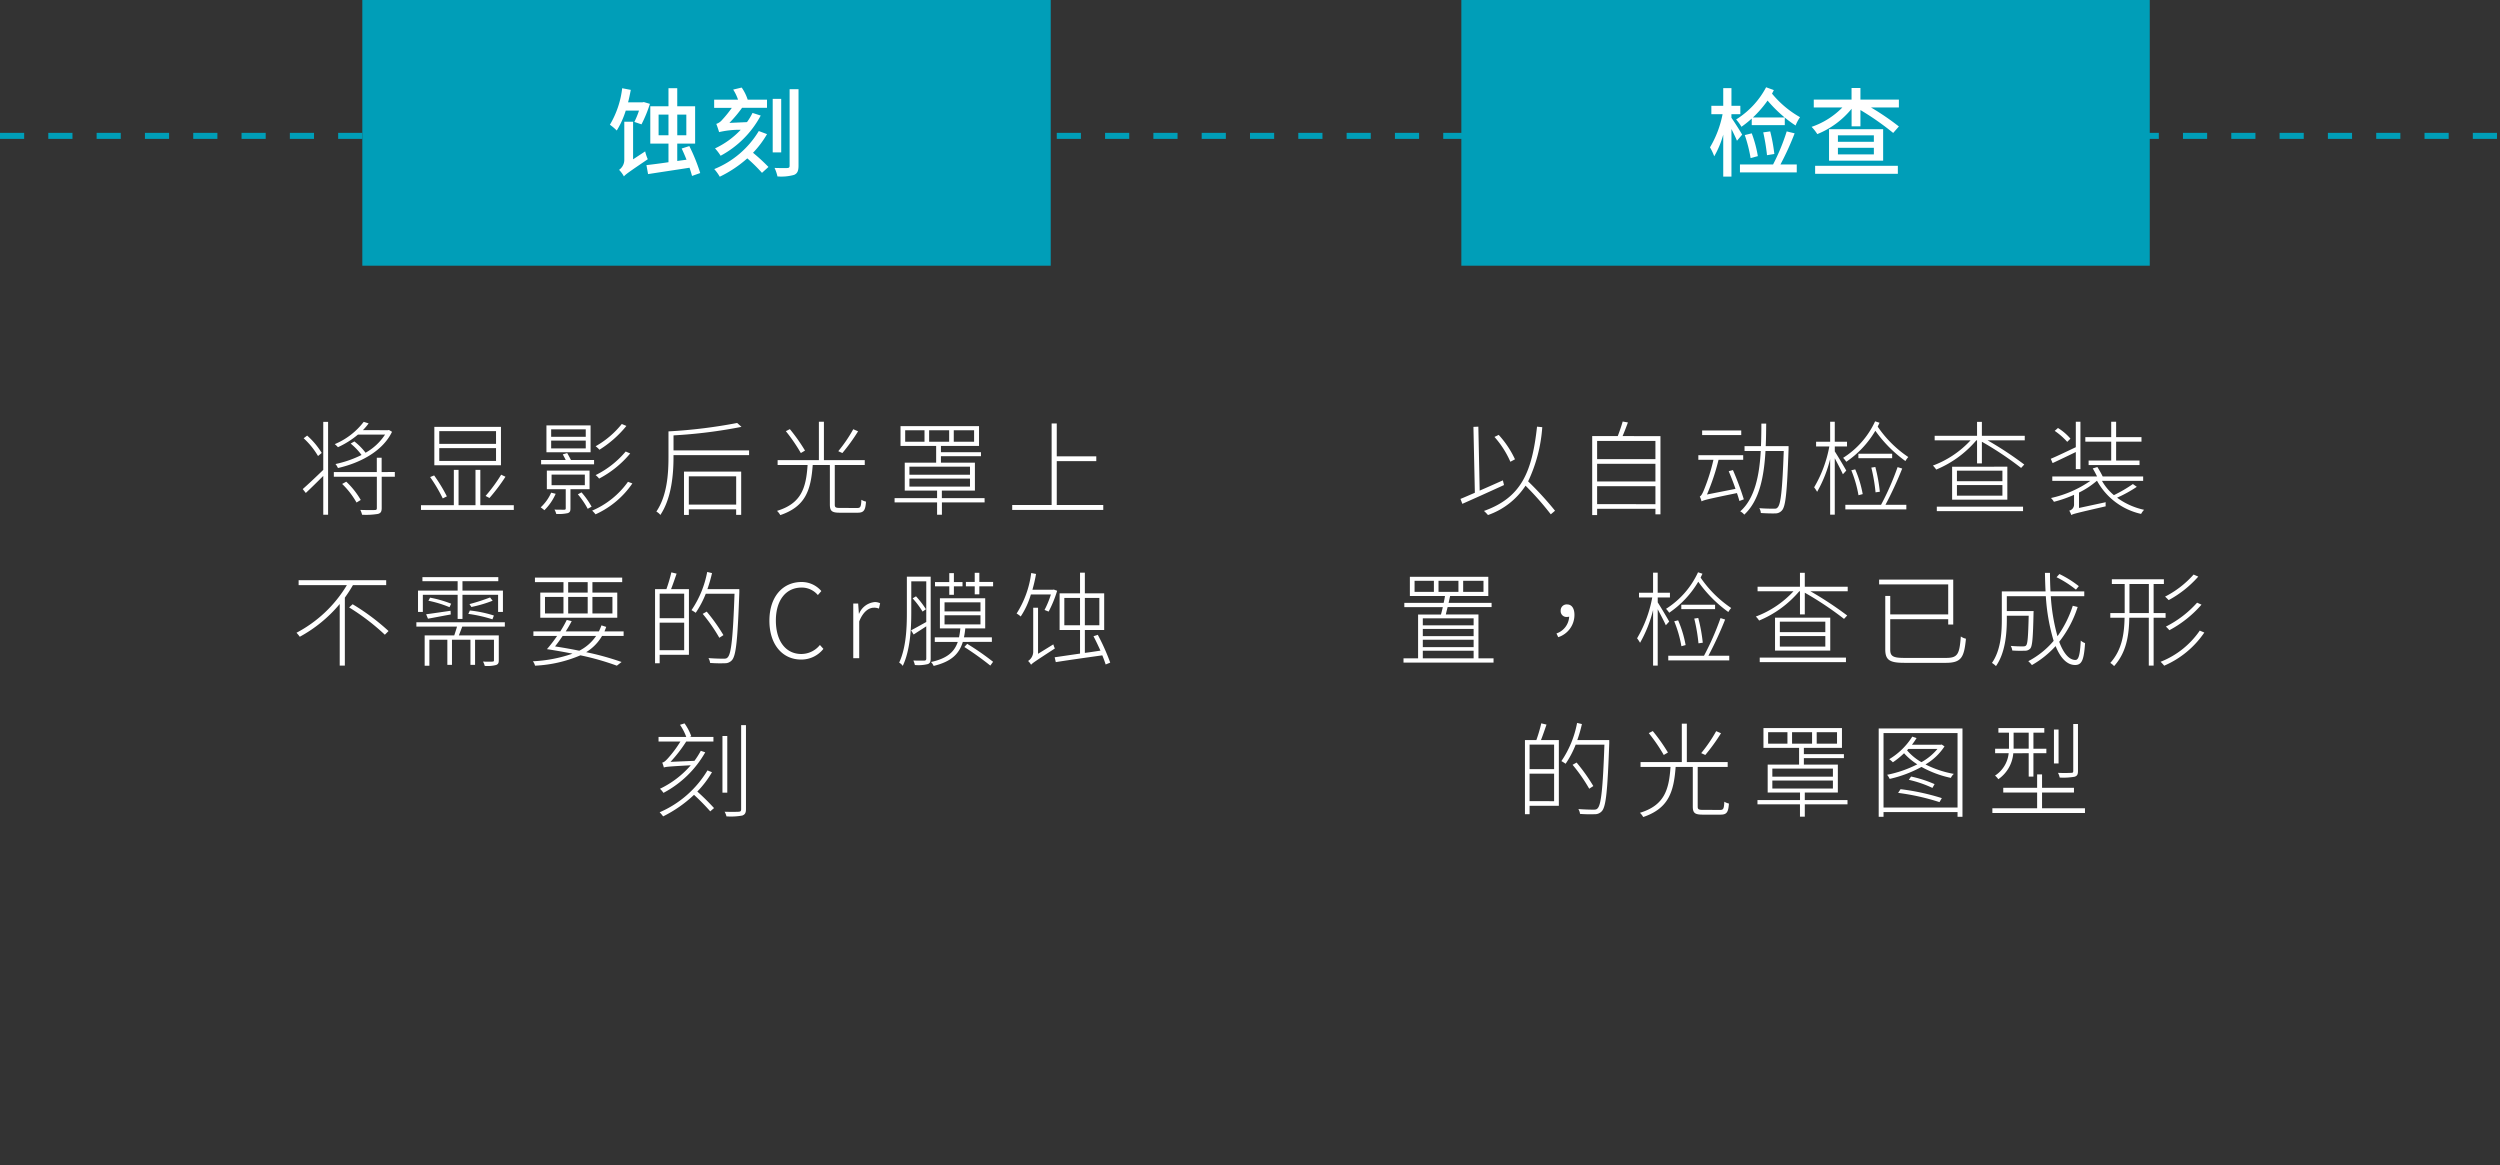
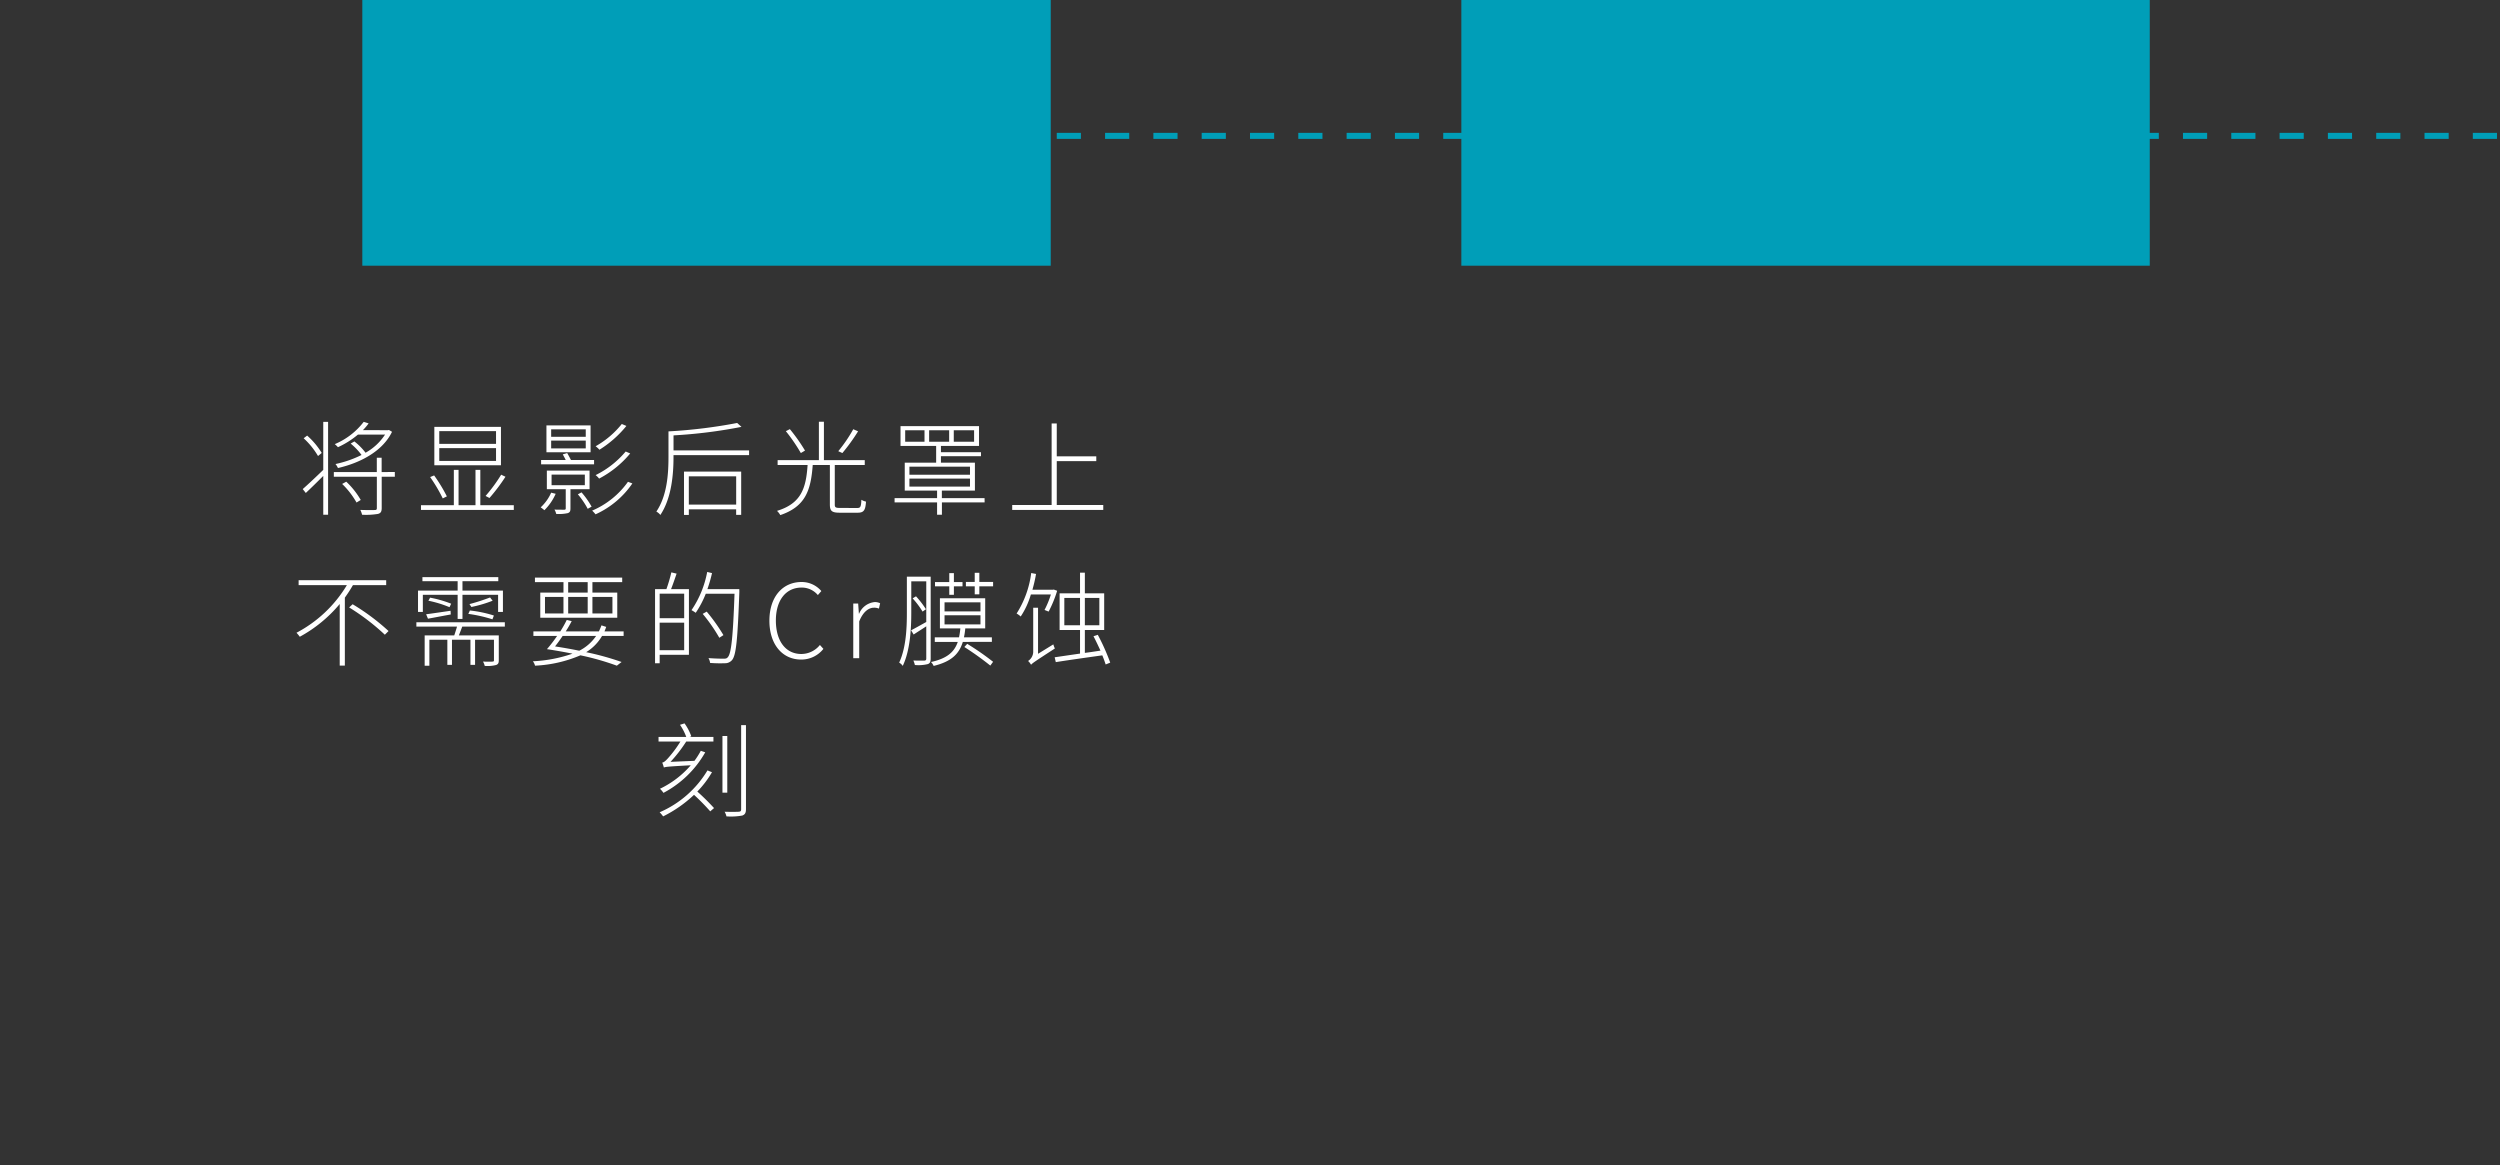
<svg xmlns="http://www.w3.org/2000/svg" width="414" height="193" viewBox="0 0 414 193">
  <rect x="0" y="0" width="414" height="193" fill="#333333" stroke="none" />
  <defs>
    <clipPath id="clip-_4_3_process_CN_mobile">
      <rect width="414" height="193" />
    </clipPath>
  </defs>
  <g id="_4_3_process_CN_mobile" data-name="4_3_process_CN_mobile" clip-path="url(#clip-_4_3_process_CN_mobile)">
    <path id="路径_3505" data-name="路径 3505" d="M21.766,7.964a9.2,9.2,0,0,1-3.23,3.009A10.117,10.117,0,0,0,16.683,9.1l-.612.357a10.388,10.388,0,0,1,1.8,1.887,17.842,17.842,0,0,1-4.318,1.5,2.4,2.4,0,0,1,.408.663c3.57-.816,7.361-2.7,8.959-6l-.51-.306-.153.034H18.094a9.53,9.53,0,0,0,.952-1.122l-.816-.255a11.684,11.684,0,0,1-4.794,3.689,3.766,3.766,0,0,1,.527.51,14.407,14.407,0,0,0,3.315-2.091ZM11.277,11.007A12.382,12.382,0,0,0,8.863,8.134l-.578.442a12.732,12.732,0,0,1,2.38,2.941Zm.255,2.805c-1.258,1.224-2.55,2.431-3.4,3.179l.51.646c.85-.8,1.887-1.819,2.89-2.822v6.426h.8V5.856h-.8Zm3.128,2.329a13.56,13.56,0,0,1,2.38,3.077l.7-.425a13.235,13.235,0,0,0-2.4-3.026Zm8.721-1.972H21.2V11.806h-.8v2.363H13.283v.782h7.123v5.168c0,.255-.068.34-.357.34-.289.017-1.241.017-2.38-.017a3.523,3.523,0,0,1,.289.8A12.135,12.135,0,0,0,20.61,21.1c.459-.136.6-.391.6-.986V14.951h2.176Zm15.674,4.3a30.678,30.678,0,0,0,2.652-3.519l-.714-.34a25.606,25.606,0,0,1-2.584,3.519Zm1.088-8.959h-9.4V7.4h9.4Zm0,2.822h-9.4V10.208h9.4Zm.816-5.644H29.926v6.358H40.959ZM32,18.2a25.621,25.621,0,0,0-2.108-3.468L29.229,15a25.719,25.719,0,0,1,2.091,3.536Zm5.542,1.462V13.812h-.8V19.66H33.938V13.812h-.782V19.66h-5.44v.782H43.084V19.66ZM60.968,6.213A14.932,14.932,0,0,1,56.633,9.9a3.435,3.435,0,0,1,.629.578,17.9,17.9,0,0,0,4.471-3.944Zm.646,4.556a15.345,15.345,0,0,1-4.981,3.91,3.1,3.1,0,0,1,.578.578,16.852,16.852,0,0,0,5.151-4.165ZM55,8.338H49.272V7.1H55Zm0,1.921H49.272V8.967H55Zm.8-3.808H48.49V10.9H55.8Zm.578,5.729H52.553c-.187-.374-.442-.833-.629-1.156l-.731.221c.153.272.34.612.493.935h-4.08v.714h8.772Zm-7.106,5.406a7.308,7.308,0,0,1-1.734,2.431,7.051,7.051,0,0,1,.612.476,8.785,8.785,0,0,0,1.87-2.72Zm.068-2.992h5.508v1.751H49.34Zm6.29,2.414V13.931H48.558v3.077h3.128v3.179c0,.153-.051.221-.255.221-.187,0-.8,0-1.615-.017a2.107,2.107,0,0,1,.289.714,6.706,6.706,0,0,0,1.938-.136c.34-.136.425-.323.425-.782V17.008Zm-1.938.85a13.35,13.35,0,0,1,1.632,2.4l.646-.357A13.837,13.837,0,0,0,54.3,17.535Zm8.3-2.074a14.012,14.012,0,0,1-5.933,4.777,4.895,4.895,0,0,1,.561.612,14.7,14.7,0,0,0,6.1-5.117Zm17.918-.9v4.675H72.069V14.883ZM71.27,21.275h.8V20.34h7.837v.918h.833V14.1H71.27ZM69.536,10.582V8.1A81.32,81.32,0,0,0,80.79,6.689l-.714-.646A84.3,84.3,0,0,1,68.7,7.437V11.67c0,2.652-.187,6.358-2.006,9.044a2.331,2.331,0,0,1,.663.561c1.887-2.822,2.176-6.834,2.176-9.6v-.306H82.048v-.782ZM99.3,7.08a24.1,24.1,0,0,1-2.482,3.638l.68.306a31.286,31.286,0,0,0,2.6-3.6Zm-7.99,3.536A29.276,29.276,0,0,0,88.8,7.063l-.663.34a28.369,28.369,0,0,1,2.482,3.621Zm5.814,9.5c-.748,0-.884-.1-.884-.561V13h4.964v-.8H94.441V5.839h-.833V12.2H86.774V13h4.964c-.255,3.774-1,6.358-5.066,7.6a2.979,2.979,0,0,1,.544.7c4.216-1.428,5.066-4.165,5.372-8.3h2.839v6.562c0,1.088.357,1.343,1.666,1.343h2.924c1.037,0,1.292-.391,1.394-1.836a2.489,2.489,0,0,1-.765-.306c-.051,1.156-.153,1.36-.68,1.36ZM108.6,15.257h10.03v1.326H108.6Zm0-1.972h10.03v1.326H108.6Zm3.264-6.035h3.315v1.9h-3.315Zm-.765,1.9h-3.2V7.25h3.2Zm4.845-1.9h3.366v1.9h-3.366Zm5.1,11.237h-7.072V17.246h5.474V12.622h-5.627V11.551h6.63v-.663h-6.63V9.851h6.307V6.57h-13V9.851h5.9v2.771h-5.2v4.624h5.355v1.241h-7.038V19.2h7.038v2.04h.8V19.2h7.072ZM133,19.626V12.367h6.545v-.8H133V6.128h-.85v13.5h-6.528v.816H140.7v-.816ZM21.953,32.9V32.08H7.452V32.9h7.99A21.264,21.264,0,0,1,7.1,40.784a7.069,7.069,0,0,1,.544.663,22.748,22.748,0,0,0,6.613-5.423v10.2h.85V34.97A23.778,23.778,0,0,0,16.445,32.9Zm-6.137,3.689a36.908,36.908,0,0,1,5.916,4.522l.612-.612a36.561,36.561,0,0,0-5.95-4.437Zm12.206-2.091h5.763v3.995h.8V34.494h5.9v2.839h.8V33.8h-6.7V32.25h5.933v-.68H27.954v.68h5.831V33.8H27.223v3.536h.8Zm11.764,3.434a19.653,19.653,0,0,0-3.978-.833l-.255.561a23.331,23.331,0,0,1,3.995.9Zm-.629-2.992a33.6,33.6,0,0,1-3.417,1.1l.323.476a21.393,21.393,0,0,0,3.519-1.037ZM28.94,35.48a18.637,18.637,0,0,1,3.5,1.071l.272-.578a19.074,19.074,0,0,0-3.485-1Zm-.068,2.975c1.122-.2,2.431-.459,3.774-.7l-.034-.612c-1.513.221-2.975.442-4.046.578ZM41.6,39.764V39.05H26.951v.714h6.732c-.136.476-.306,1-.459,1.462h-4.9v5.015h.782v-4.3h2.975V46.1h.765V41.94h3.06V46.1h.765V41.94H39.8v3.383c0,.17-.034.221-.238.238-.187.017-.782.017-1.581,0a2.338,2.338,0,0,1,.289.714,5.739,5.739,0,0,0,1.887-.153c.357-.136.442-.34.442-.8v-4.1H33.989c.17-.442.374-.952.561-1.462Zm13.719-5.627h-3.23V32.4h3.23Zm4.1.714v2.737H56.106V34.851Zm-7.327,0h3.23v2.737h-3.23Zm-3.842,0h3.06v2.737h-3.06Zm3.06-.714H47.47V38.3H60.22V34.137H56.106V32.4h4.93v-.748H46.586V32.4h4.726Zm5.406,7.174a7.393,7.393,0,0,1-2.788,2.448c-1.326-.272-2.669-.51-4.012-.714.391-.493.833-1.1,1.258-1.734Zm4.556,0v-.748H58.1c.1-.238.2-.493.289-.748L57.6,39.56a8.881,8.881,0,0,1-.425,1H51.686c.374-.578.714-1.173.986-1.7l-.816-.2a18.652,18.652,0,0,1-1.071,1.9H46.331v.748h3.927A23.632,23.632,0,0,1,48.575,43.5c1.462.221,2.89.476,4.233.748a23.15,23.15,0,0,1-6.562,1.258,2.09,2.09,0,0,1,.357.731,21.6,21.6,0,0,0,7.514-1.717,43.989,43.989,0,0,1,6.035,1.717l.782-.612A46.14,46.14,0,0,0,55.069,44,7.661,7.661,0,0,0,57.7,41.311ZM71.3,38.37H67.241V34.307H71.3Zm-4.063,5.3V39.118H71.3v4.556Zm1.938-12.886a24.384,24.384,0,0,1-.816,2.771H66.476V45.833h.765V44.439h4.845V33.559H69.128c.289-.731.629-1.717.918-2.567Zm11.254,2.771H75.146a22.666,22.666,0,0,0,.765-2.652l-.8-.187a16.647,16.647,0,0,1-2.6,6.324,6.225,6.225,0,0,1,.7.442,16.15,16.15,0,0,0,1.666-3.162h4.76c-.255,7.259-.544,9.894-1.105,10.506-.17.221-.374.255-.714.255-.374,0-1.377-.017-2.5-.1a1.944,1.944,0,0,1,.272.8,21.06,21.06,0,0,0,2.448.051,1.508,1.508,0,0,0,1.19-.527c.68-.8.918-3.383,1.207-11.271ZM77.8,41.175a29.685,29.685,0,0,0-2.771-3.893l-.663.374a27.245,27.245,0,0,1,2.754,3.961ZM90.65,45.221a4.644,4.644,0,0,0,3.706-1.768l-.578-.646A3.963,3.963,0,0,1,90.7,44.3c-2.6,0-4.216-2.159-4.216-5.542,0-3.349,1.649-5.457,4.267-5.457a3.483,3.483,0,0,1,2.686,1.241l.578-.663a4.286,4.286,0,0,0-3.264-1.5c-3.145,0-5.338,2.448-5.338,6.409S87.59,45.221,90.65,45.221ZM99.3,45h.986V38.914c.663-1.683,1.632-2.278,2.431-2.278a1.916,1.916,0,0,1,.833.153l.2-.884a1.826,1.826,0,0,0-.918-.2,3.118,3.118,0,0,0-2.567,1.921h-.034l-.119-1.683H99.3Zm15.9-10.506h.765V33.1h1.428v-.714h-1.428V30.907H115.2v1.479h-2.363V33.1H115.2ZM112.121,31.5h-3.944v5.984c0,2.448-.119,5.78-1.275,8.245a1.793,1.793,0,0,1,.595.544c1.241-2.6,1.411-6.239,1.411-8.789V32.267h2.482V39c-.952.527-1.853,1.037-2.516,1.377l.425.7c.663-.442,1.377-.884,2.091-1.36v5.338c0,.238-.085.323-.323.34-.2,0-.935.017-1.819-.017a3.542,3.542,0,0,1,.255.748,6.492,6.492,0,0,0,2.142-.153c.34-.119.476-.374.476-.918Zm-2.992,3.587a14.2,14.2,0,0,1,1.649,2.193l.561-.391a15.515,15.515,0,0,0-1.649-2.142Zm5.287,2.805h5.95v1.513h-5.95Zm0-2.142h5.95v1.5h-5.95Zm7.837,6.545v-.748h-4.624a12.325,12.325,0,0,0,.221-1.479h3.3v-5h-7.5v5h3.383a11.827,11.827,0,0,1-.221,1.479H112.8V42.3h3.808c-.578,1.683-1.768,2.737-4.437,3.332a2.082,2.082,0,0,1,.442.646c2.907-.714,4.216-1.955,4.828-3.978Zm-4.556.85a48.864,48.864,0,0,1,4.3,3.077l.459-.629a44.508,44.508,0,0,0-4.284-2.975Zm2.482-10.778V30.856h-.765v1.513h-1.462V33.1h1.462v1.326h.765V33.1h2.278v-.731Zm11.849,2.074a15.417,15.417,0,0,1-1.054,2.567l.68.272a19.39,19.39,0,0,0,1.411-3.451l-.561-.2-.153.034h-3.383a24.544,24.544,0,0,0,.6-2.618l-.8-.153A16.231,16.231,0,0,1,126.35,37.6a3.5,3.5,0,0,1,.68.493,13.225,13.225,0,0,0,1.683-3.655ZM129.9,44.269V36.636h-.8V43.98a1.848,1.848,0,0,1-.85,1.479,2.357,2.357,0,0,1,.493.629c.221-.272.629-.544,3.944-2.7a3.828,3.828,0,0,1-.255-.68Zm4.352-4.726V35.021h2.6v4.522Zm5.8-4.522v4.522h-2.4V35.021Zm1.8,10.71a34.842,34.842,0,0,0-2.057-4.607l-.714.238c.391.731.782,1.581,1.156,2.38-.884.136-1.751.272-2.584.374V40.325h3.2V34.256h-3.2V30.839h-.8v3.417h-3.383v6.069h3.383v3.91c-1.666.238-3.145.459-4.2.612l.187.8c1.921-.306,4.913-.731,7.7-1.122.238.561.425,1.105.561,1.513Zm-67.8,14.6A13.092,13.092,0,0,1,73,61.993l-3.961.17a23.459,23.459,0,0,0,2.6-3.366h4.505v-.765H72.205l.272-.1a8.42,8.42,0,0,0-1.122-2.142l-.748.238a9.039,9.039,0,0,1,1.037,2.006h-4.59V58.8h3.621A18.878,18.878,0,0,1,68.6,61.585c-.357.391-.646.663-.935.7a7.629,7.629,0,0,1,.272.816c.272-.119.765-.17,4.454-.374a15.631,15.631,0,0,1-5.1,3.893,4.1,4.1,0,0,1,.578.68,17.177,17.177,0,0,0,6.919-6.715Zm1.105,3.247a17.157,17.157,0,0,1-7.922,6.936,5.126,5.126,0,0,1,.578.68,21,21,0,0,0,5.117-3.57,35.865,35.865,0,0,1,2.686,2.737l.629-.544a38.758,38.758,0,0,0-2.771-2.737,16.363,16.363,0,0,0,2.431-3.2Zm3.281-5.7h-.8v9.384h.8Zm2.295-1.8v13.94c0,.306-.119.391-.425.408-.255.017-1.207.034-2.312,0a2.88,2.88,0,0,1,.306.765,10.475,10.475,0,0,0,2.618-.136c.408-.153.612-.391.612-1.054V56.077Z" transform="translate(42 64)" fill="#fff" />
    <path id="路径_3506" data-name="路径 3506" d="M0,0H114V44H0Z" transform="translate(60)" fill="#009eb8" />
-     <path id="路径_3507" data-name="路径 3507" d="M-11.184-9.68a13.286,13.286,0,0,1-.768,1.872l1.184.4A21.288,21.288,0,0,0-9.376-10.8l-1.008-.3-.24.048h-2.368c.176-.672.32-1.36.448-2.064l-1.424-.272A15.219,15.219,0,0,1-16-7.344a8.728,8.728,0,0,1,1.136.96,14.355,14.355,0,0,0,1.488-3.3Zm-.976,8.064V-7.84h-1.456v6.352A2.025,2.025,0,0,1-14.48.128a4.768,4.768,0,0,1,.8,1.088c.272-.336.768-.688,3.952-2.848a7.224,7.224,0,0,1-.432-1.3ZM-7.936-5.6V-9.024H-6.3V-5.6Zm4.592-3.424V-5.6h-1.5V-9.024Zm2.3,9.68A29.366,29.366,0,0,0-2.848-3.808l-1.264.4c.256.56.544,1.2.8,1.856l-1.536.208v-2.88h2.96V-10.4h-2.96v-2.992H-6.3V-10.4H-9.312v6.176H-6.3v3.088c-1.408.208-2.672.368-3.648.48L-9.68.832C-7.872.544-5.264.16-2.816-.224c.176.512.32.992.416,1.36ZM7.616-9.3A9.807,9.807,0,0,1,6.7-7.776l-2.912.128a21.345,21.345,0,0,0,2.1-2.5h4.128V-11.5h-3.2a7.5,7.5,0,0,0-.992-2l-1.408.336a7.543,7.543,0,0,1,.8,1.664H1.264v1.36H4.192a18.829,18.829,0,0,1-1.616,2,2.1,2.1,0,0,1-.96.656c.16.384.384,1.072.464,1.36a14.971,14.971,0,0,1,3.584-.384A13.967,13.967,0,0,1,1.408-3.424a8.163,8.163,0,0,1,.928,1.216,16.227,16.227,0,0,0,6.64-6.656ZM8.656-6.3A15.278,15.278,0,0,1,1.28,0a7.41,7.41,0,0,1,.912,1.264,19.884,19.884,0,0,0,4.56-3.04A26.763,26.763,0,0,1,9.184.624l1.072-.976A30.339,30.339,0,0,0,7.7-2.7a16.079,16.079,0,0,0,2.32-3.088Zm3.712-5.328H10.96v8.864h1.408Zm1.392-1.6V-.56c0,.288-.112.368-.368.384-.288.016-1.216.016-2.128-.016a6.108,6.108,0,0,1,.48,1.408A7.839,7.839,0,0,0,14.5.96c.528-.224.736-.64.736-1.52V-13.232Z" transform="translate(117 28)" fill="#fff" />
-     <path id="路径_3509" data-name="路径 3509" d="M26.883,12.061a15.971,15.971,0,0,0-2.7-4.046l-.7.34a15.555,15.555,0,0,1,2.635,4.114Zm-2.006,3.485c-1.292.578-2.618,1.173-3.842,1.7L20.814,6.655,20,6.689,20.236,17.6c-.9.391-1.717.748-2.38,1.02l.306.816c1.853-.816,4.488-2.006,6.9-3.111Zm8.636,5.032a53.494,53.494,0,0,0-4.454-4.862A24.986,24.986,0,0,0,31.4,6.74l-.867-.085c-.833,7.616-2.652,11.764-8.789,13.957a6.176,6.176,0,0,1,.663.68,12.215,12.215,0,0,0,6.222-4.862,48.353,48.353,0,0,1,4.182,4.743Zm6.97-1.088V16.515h9.656V19.49Zm9.656-6.681v2.924H40.483V12.809Zm0-3.791v3.009H40.483V9.018Zm-5.44-.8c.289-.663.612-1.513.884-2.261l-.867-.153c-.187.68-.527,1.666-.816,2.414H39.667V21.292h.816V20.255h9.656v.918h.833V8.219Zm19.652-.935H57.874v.765h6.477Zm.425,11.407a47.121,47.121,0,0,0-1.8-4.845l-.7.187c.374.9.8,1.955,1.122,2.924l-4.726.935a36.127,36.127,0,0,0,1.921-5.746h4.08v-.765H57.245v.765h2.5a31.905,31.905,0,0,1-1.513,4.845c-.255.646-.51,1.156-.748,1.224a5.026,5.026,0,0,1,.289.8v.017c.34-.2.884-.357,5.865-1.377.17.493.306.935.408,1.309Zm7.412-8.806H68.4c.068-1.258.068-2.516.085-3.74h-.8c0,1.224-.017,2.482-.068,3.74h-2.72v.8h2.686c-.221,3.961-.952,7.837-3.4,10a1.9,1.9,0,0,1,.663.544c2.55-2.346,3.281-6.375,3.519-10.54h3.026C71.151,17.161,70.9,19.473,70.4,20c-.153.221-.357.255-.68.238-.34,0-1.326,0-2.38-.085a1.765,1.765,0,0,1,.255.8c.935.068,1.887.085,2.4.068a1.421,1.421,0,0,0,1.122-.527c.6-.714.816-3.06,1.071-10.115Zm9.554,4.046c-.272-.51-1.479-2.533-1.9-3.179V9.936h2.023V9.154H79.838V5.839h-.765V9.154H76.744v.782h2.193A20.624,20.624,0,0,1,76.421,16.7a5.689,5.689,0,0,1,.493.748,21.136,21.136,0,0,0,2.159-5.423v9.2h.765V11.891c.476.9,1.122,2.125,1.343,2.652Zm8.5-.578a44.7,44.7,0,0,1-2.737,6.239H81.589v.765h10.1v-.765H88.236a61.041,61.041,0,0,0,2.771-6Zm-.9-2.21H83.748v.731h5.593Zm-2.04,6.29a26.605,26.605,0,0,0-.748-4.1l-.663.1a28.708,28.708,0,0,1,.7,4.1ZM82.575,13.88a19.74,19.74,0,0,1,1.19,4.131l.7-.187a18.542,18.542,0,0,0-1.241-4.1Zm3.944-8.109a14.161,14.161,0,0,1-5.3,6.052,4.618,4.618,0,0,1,.527.646,16.072,16.072,0,0,0,4.811-5.134,21.466,21.466,0,0,0,4.981,5.015,3.418,3.418,0,0,1,.476-.663,18.774,18.774,0,0,1-5.066-5.032c.1-.221.2-.425.306-.646ZM96.736,20.646h14.28V19.9H96.736ZM107.6,15.682h-7.531V13.948H107.6Zm0,2.4h-7.531V16.328H107.6Zm-8.33-4.794v5.457h9.146V13.285ZM111.3,8.168H104.2V5.856h-.8V8.168H96.379v.748h5.95A16.175,16.175,0,0,1,96.09,13.1a4.031,4.031,0,0,1,.544.663,17.463,17.463,0,0,0,6.647-4.845h.119v3.825h.8V9.154a54.2,54.2,0,0,1,6.494,4.335l.527-.561a58.242,58.242,0,0,0-6.086-4.012H111.3Zm14.314,4.1h-3.74v.748h8.432v-.748h-3.876V9.137h4.2V8.389h-4.2V5.839h-.816v2.55h-4.284v.748h4.284ZM118.87,8.644A8.808,8.808,0,0,0,116.8,6.876l-.544.476a11.3,11.3,0,0,1,2.074,1.819Zm.884,5.049h.765V5.839h-.765v4.216c-1.547.731-3.094,1.479-4.148,1.921l.306.714c1.088-.51,2.482-1.173,3.842-1.836Zm9.452,2.465a22.569,22.569,0,0,1-3.145,1.836,8.408,8.408,0,0,1-1.972-2.363h6.817V14.9h-6.7a16.4,16.4,0,0,0-.884-1.564l-.765.238c.238.391.51.9.714,1.326h-7.412v.731h6.307a18.192,18.192,0,0,1-6.528,2.839,2.987,2.987,0,0,1,.493.629,21,21,0,0,0,3.332-1.156v1.632a1.021,1.021,0,0,1-.8.986,3.16,3.16,0,0,1,.34.731c.306-.187.833-.323,5.7-1.445a4.524,4.524,0,0,1,0-.68l-4.42.952v-2.55a13.571,13.571,0,0,0,2.941-1.938h.051a11.057,11.057,0,0,0,7.293,5.474,3.149,3.149,0,0,1,.493-.68,11.794,11.794,0,0,1-4.471-2.006,21.636,21.636,0,0,0,3.264-1.8ZM11.617,43.759h8.415v1.258H11.617ZM20.032,38.4V39.56H11.617V38.4ZM11.617,41.94h8.415v1.224H11.617Zm8.415-.595H11.617v-1.19h8.415Zm-5.814-9.163h3.3v1.836h-3.3Zm-.765,1.836h-3.2V32.182h3.2ZM18.3,32.182h3.366v1.836H18.3Zm2.533,12.835V37.758H15.425q.128-.561.306-1.224h7.276v-.7H15.884c.1-.374.17-.782.255-1.139h6.324V31.519H9.475V34.7h5.814c-.051.357-.136.748-.221,1.139H8.557v.7h6.375q-.153.663-.306,1.224H10.835v7.259H8.421v.7H23.33v-.7Zm13.209-3.5a3.873,3.873,0,0,0,2.686-3.689c0-1.054-.425-1.734-1.224-1.734a.984.984,0,0,0-1.054,1.037A.96.96,0,0,0,35.5,38.166a1.294,1.294,0,0,0,.357-.051A3.111,3.111,0,0,1,33.751,40.9Zm18.377-2.584c-.272-.51-1.479-2.533-1.9-3.179v-.816h2.023v-.782H50.513V30.839h-.765v3.315H47.419v.782h2.193A20.624,20.624,0,0,1,47.1,41.7a5.688,5.688,0,0,1,.493.748,21.137,21.137,0,0,0,2.159-5.423v9.2h.765V36.891c.476.9,1.122,2.125,1.343,2.652Zm8.5-.578a44.7,44.7,0,0,1-2.737,6.239H52.264v.765h10.1v-.765H58.911a61.043,61.043,0,0,0,2.771-6Zm-.9-2.21H54.423v.731h5.593Zm-2.04,6.29a26.606,26.606,0,0,0-.748-4.1l-.663.1a28.71,28.71,0,0,1,.7,4.1ZM53.25,38.88a19.74,19.74,0,0,1,1.19,4.131l.7-.187a18.542,18.542,0,0,0-1.241-4.1Zm3.944-8.109a14.161,14.161,0,0,1-5.3,6.052,4.617,4.617,0,0,1,.527.646,16.072,16.072,0,0,0,4.811-5.134,21.466,21.466,0,0,0,4.981,5.015,3.419,3.419,0,0,1,.476-.663,18.774,18.774,0,0,1-5.066-5.032c.1-.221.2-.425.306-.646ZM67.411,45.646h14.28V44.9H67.411Zm10.863-4.964H70.743V38.948h7.531Zm0,2.4H70.743V41.328h7.531Zm-8.33-4.794v5.457H79.09V38.285ZM81.98,33.168H74.874V30.856h-.8v2.312H67.054v.748H73A16.175,16.175,0,0,1,66.765,38.1a4.031,4.031,0,0,1,.544.663,17.463,17.463,0,0,0,6.647-4.845h.119v3.825h.8V34.154a54.2,54.2,0,0,1,6.494,4.335l.527-.561a58.241,58.241,0,0,0-6.086-4.012H81.98ZM91.3,44.949c-1.836,0-2.278-.306-2.278-1.377V38.54h9.6v.884h.833V31.978H87.182v.8H98.623v4.964h-9.6v-3.06H88.2v8.857c0,1.819.782,2.227,3.213,2.227h6.8c2.618,0,3.043-.918,3.349-3.995a2.328,2.328,0,0,1-.85-.374c-.221,2.907-.493,3.553-2.431,3.553Zm28.951-11.883a17.214,17.214,0,0,0-3.213-2.006l-.476.527a17.223,17.223,0,0,1,3.213,2.057Zm-1,3.247a18.254,18.254,0,0,1-2.533,5.049,31.545,31.545,0,0,1-1.105-6.63h5.542v-.8h-5.593c-.051-.986-.085-2.006-.085-3.06h-.833q.025,1.555.1,3.06H107.5v4.641c0,2.21-.17,5.1-1.632,7.208a3.35,3.35,0,0,1,.663.527c1.547-2.193,1.8-5.406,1.8-7.718v-.629h3.621c-.085,3.417-.17,4.641-.425,4.913-.1.136-.289.17-.544.17-.289,0-1.122,0-2.006-.085a2.036,2.036,0,0,1,.255.765,17.93,17.93,0,0,0,2.074.034,1.128,1.128,0,0,0,.918-.374c.34-.425.442-1.819.527-5.78,0-.119.017-.408.017-.408H108.33V34.732h6.46a32.634,32.634,0,0,0,1.292,7.395,14.007,14.007,0,0,1-4.2,3.366,4.186,4.186,0,0,1,.6.646,16.068,16.068,0,0,0,3.927-3.145c.8,1.955,1.87,3.128,3.23,3.128,1.139,0,1.462-.884,1.649-3.621a2.21,2.21,0,0,1-.714-.425c-.119,2.312-.34,3.213-.884,3.213-1.054,0-1.972-1.105-2.686-3.009a18.265,18.265,0,0,0,3.06-5.763Zm20.009-5.168a16.009,16.009,0,0,1-4.726,3.655c.187.153.425.408.6.578a17.809,17.809,0,0,0,4.9-3.893Zm.578,4.658a17.37,17.37,0,0,1-5.168,3.961,6.269,6.269,0,0,1,.578.6,18.762,18.762,0,0,0,5.321-4.233Zm-11.2,1.717V32.709h3.213V37.52Zm5.984.782V37.52H132.64V32.709h1.7v-.782h-8.619v.782h2.125V37.52h-2.38V38.3h2.363c-.051,2.669-.425,5.321-2.363,7.48a3.23,3.23,0,0,1,.629.527c2.057-2.295,2.465-5.1,2.516-8.007h3.23v7.922h.8V38.3Zm5.661,2.125a14.164,14.164,0,0,1-6.494,5.168,5.252,5.252,0,0,1,.6.646,15.408,15.408,0,0,0,6.647-5.491ZM33.36,63.37H29.3V59.307H33.36Zm-4.063,5.3V64.118H33.36v4.556Zm1.938-12.886a24.385,24.385,0,0,1-.816,2.771H28.532V70.833H29.3V69.439h4.845V58.559H31.184c.289-.731.629-1.717.918-2.567Zm11.254,2.771H37.2a22.666,22.666,0,0,0,.765-2.652l-.8-.187a16.647,16.647,0,0,1-2.6,6.324,6.225,6.225,0,0,1,.7.442,16.15,16.15,0,0,0,1.666-3.162h4.76c-.255,7.259-.544,9.894-1.1,10.506-.17.221-.374.255-.714.255-.374,0-1.377-.017-2.5-.1a1.944,1.944,0,0,1,.272.8,21.06,21.06,0,0,0,2.448.051,1.508,1.508,0,0,0,1.19-.527c.68-.8.918-3.383,1.207-11.271Zm-2.635,7.616a29.684,29.684,0,0,0-2.771-3.893l-.663.374a27.245,27.245,0,0,1,2.754,3.961ZM60.2,57.08a24.1,24.1,0,0,1-2.482,3.638l.68.306a31.286,31.286,0,0,0,2.6-3.6Zm-7.99,3.536A29.276,29.276,0,0,0,49.7,57.063l-.663.34a28.368,28.368,0,0,1,2.482,3.621Zm5.814,9.5c-.748,0-.884-.1-.884-.561V63h4.964v-.8H55.341V55.839h-.833V62.2H47.674V63h4.964c-.255,3.774-1,6.358-5.066,7.6a2.979,2.979,0,0,1,.544.7c4.216-1.428,5.066-4.165,5.372-8.3h2.839v6.562c0,1.088.357,1.343,1.666,1.343h2.924c1.037,0,1.292-.391,1.394-1.836a2.489,2.489,0,0,1-.765-.306c-.051,1.156-.153,1.36-.68,1.36ZM69.5,65.257h10.03v1.326H69.5Zm0-1.972h10.03v1.326H69.5Zm3.264-6.035h3.315v1.9H72.766ZM72,59.154h-3.2v-1.9H72Zm4.845-1.9h3.366v1.9H76.846Zm5.1,11.237H74.874V67.246h5.474V62.622H74.721V61.551h6.63v-.663h-6.63V59.851h6.307V56.57h-13v3.281h5.9v2.771h-5.2v4.624h5.355v1.241H67.037V69.2h7.038v2.04h.8V69.2h7.072Zm8.381-1.19a37.882,37.882,0,0,1,6.851,1.53l.391-.663a38.15,38.15,0,0,0-6.834-1.479ZM92.1,65.138a18.7,18.7,0,0,1,3.91,1.343l.357-.629a20.161,20.161,0,0,0-3.893-1.258Zm-.085-5.117h4.828a9.286,9.286,0,0,1-2.652,2.193,8.939,8.939,0,0,1-2.38-1.955Zm5.525-.731-.136.034H92.622a11.674,11.674,0,0,0,.765-1.1l-.714-.238a11.5,11.5,0,0,1-3.825,3.74,3.743,3.743,0,0,1,.612.51,13.485,13.485,0,0,0,1.853-1.5,9.82,9.82,0,0,0,2.193,1.836,19.421,19.421,0,0,1-5,1.734,3.226,3.226,0,0,1,.425.68A20.162,20.162,0,0,0,94.2,63a17.264,17.264,0,0,0,4.862,1.819,2.112,2.112,0,0,1,.493-.663,16.757,16.757,0,0,1-4.692-1.564A9.508,9.508,0,0,0,98.011,59.6ZM87.913,69.728V57.4H100.17V69.728Zm-.8-13.09v14.62h.8v-.782H100.17v.782h.816V56.638Zm33-.748h-.782v7.786c0,.238-.068.306-.34.306a21.753,21.753,0,0,1-2.193,0,2.592,2.592,0,0,1,.289.782,10.768,10.768,0,0,0,2.465-.136c.425-.136.561-.374.561-.952Zm-3.213.918h-.765v5.627h.765Zm-7.446,2.924v-2.4h2.5v2.652h-2.5Zm2.5,1v3.876h.782V60.735h2.142v-.748h-2.142V57.335h1.8V56.57h-7.6v.765h1.751v2.652h-2.295v.748h2.244a5.021,5.021,0,0,1-2.261,3.706,2.609,2.609,0,0,1,.544.6,5.813,5.813,0,0,0,2.482-4.3Zm2.21,9.112v-2.6h5.287v-.782h-5.287V64.237h-.816v2.227h-5.61v.782h5.61v2.6h-7.412v.782h15.334v-.782Z" transform="translate(224 64)" fill="#fff" />
    <path id="路径_3510" data-name="路径 3510" d="M0,0H114V44H0Z" transform="translate(242)" fill="#009eb8" />
-     <path id="路径_3511" data-name="路径 3511" d="M-8.72-8.544a18.63,18.63,0,0,0,2.432-2.8,22.342,22.342,0,0,0,2.832,2.8ZM-8.912-7.28H-3.44V-8.528A18.2,18.2,0,0,0-1.648-7.216,6.366,6.366,0,0,1-.912-8.592a16.53,16.53,0,0,1-4.64-3.9c.1-.192.208-.384.3-.592l-1.28-.464a13.961,13.961,0,0,1-4.96,5.328,8.63,8.63,0,0,1,.88,1.216,18.565,18.565,0,0,0,1.7-1.36ZM-5.168-2.5A27.943,27.943,0,0,0-5.856-6.24l-1.152.16A33.072,33.072,0,0,1-6.384-2.3ZM-7.9-2.144A19.857,19.857,0,0,0-8.912-5.92l-1.152.288A23.7,23.7,0,0,1-9.1-1.824ZM-10.5-5.7c-.24-.464-1.376-2.24-1.776-2.8v-.592H-10.8V-10.48h-1.472v-2.928h-1.36v2.928H-15.6v1.392h1.856A17.086,17.086,0,0,1-15.824-3.6a9.079,9.079,0,0,1,.7,1.488A15.3,15.3,0,0,0-13.632-5.7V1.248h1.36V-6.64c.352.72.736,1.488.912,1.952ZM-3.12-6.24A34.2,34.2,0,0,1-5.376-.768h-5.488V.544h9.408V-.768h-2.7A46.374,46.374,0,0,0-1.808-5.92ZM1.584.784h13.7V-.544H1.584Zm9.728-5.3H5.36V-5.584h5.952Zm0,2.08H5.36V-3.52h5.952ZM3.888-6.608v5.216h8.96V-6.608Zm11.568-4.9H9.088v-1.92H7.616v1.92H1.36v1.3H6.1a12.969,12.969,0,0,1-5.1,3.216,7.41,7.41,0,0,1,.944,1.2,14.177,14.177,0,0,0,5.68-4.192v2.9H9.088V-9.776a44.576,44.576,0,0,1,5.424,3.792l.944-1.072a42.983,42.983,0,0,0-4.624-3.152h4.624Z" transform="translate(299 28)" fill="#fff" />
    <path id="路径_3508" data-name="路径 3508" d="M0,0H69.5" transform="translate(175 22.5)" fill="none" stroke="#009eb8" stroke-width="1" stroke-dasharray="4" />
-     <path id="路径_3504" data-name="路径 3504" d="M0,0H60.5" transform="translate(0 22.5)" fill="none" stroke="#009eb8" stroke-width="1" stroke-dasharray="4" />
    <path id="路径_3512" data-name="路径 3512" d="M0,0H60.5" transform="translate(353.5 22.5)" fill="none" stroke="#009eb8" stroke-width="1" stroke-dasharray="4" />
  </g>
</svg>